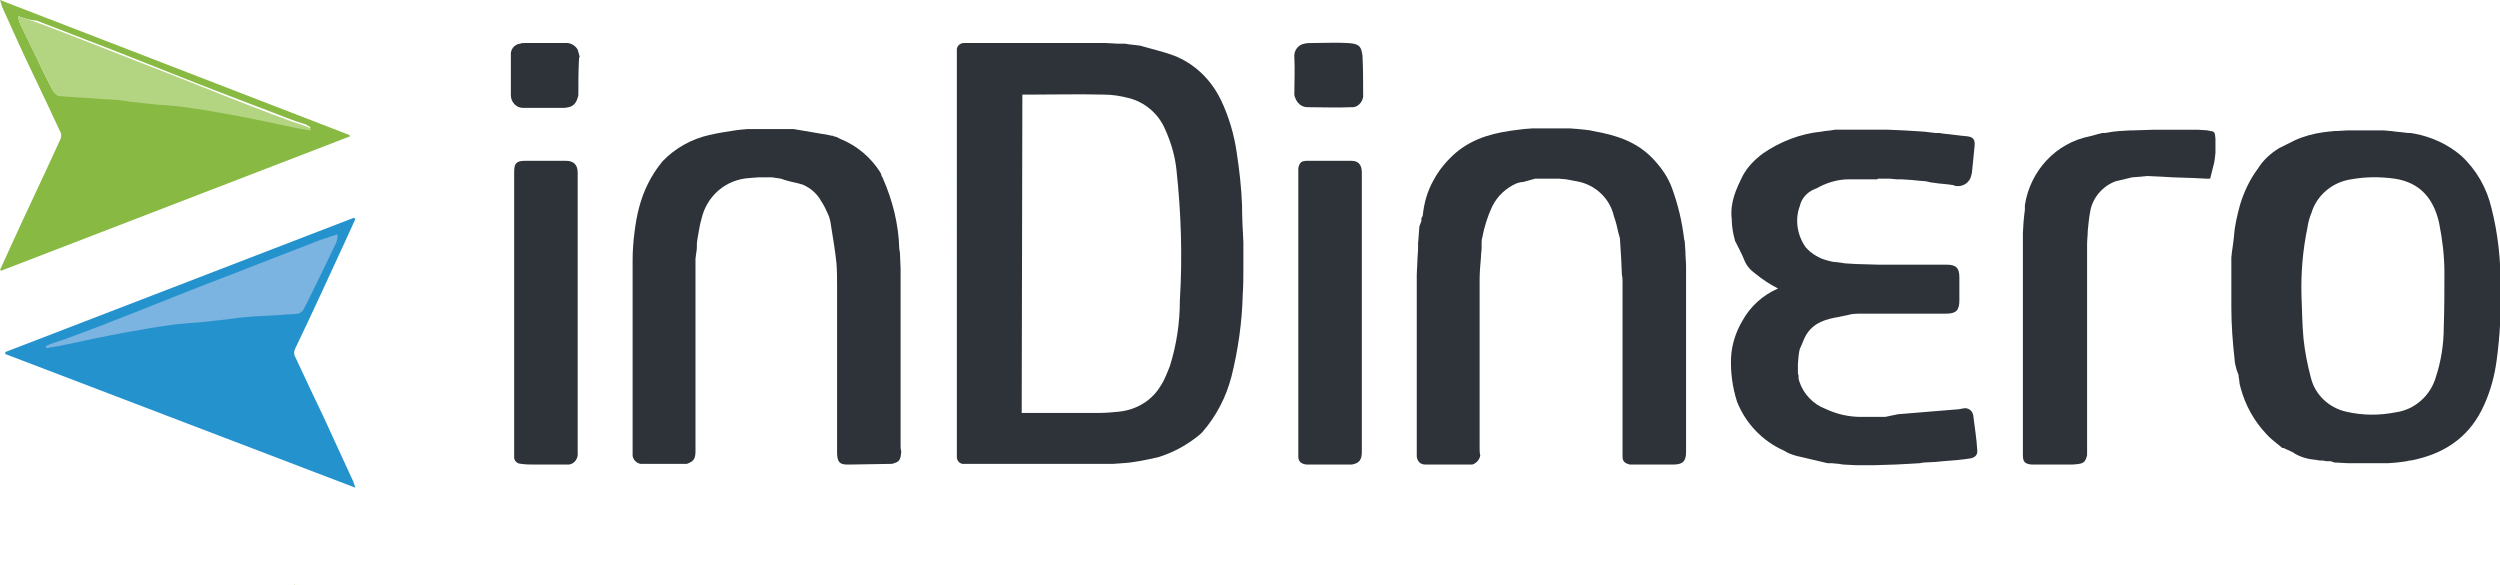
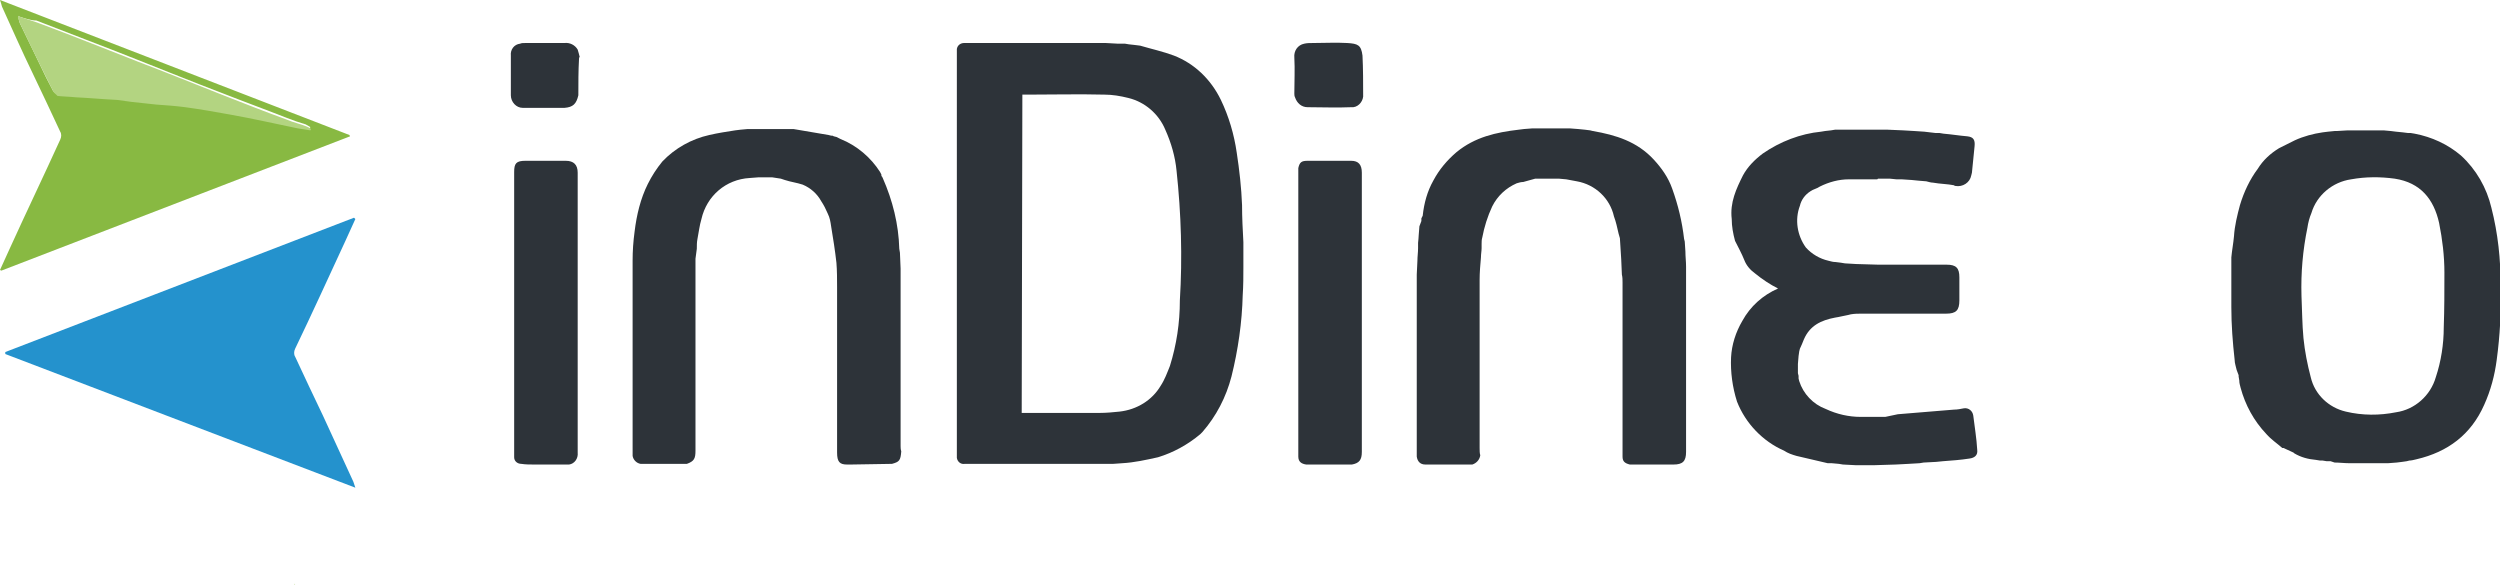
<svg xmlns="http://www.w3.org/2000/svg" id="Layer_1" x="0px" y="0px" viewBox="0 0 377.8 88.4" style="enable-background:new 0 0 377.8 88.4;" xml:space="preserve">
  <style type="text/css">
	.st0{fill:#2492CD;}
	.st1{fill:#7BB3E1;}
	.st2{fill:#2D3339;}
	.st3{fill:#88B942;}
	.st4{fill:#B3D481;}
</style>
  <path class="st0" d="M0.8,53.2l52.7-20.3l0.2,0.2c-0.5,1.1-1,2.2-1.5,3.3c-2.5,5.4-5,10.9-7.6,16.3c-0.2,0.4-0.2,0.9,0,1.2  c1.4,3,2.8,6,4.2,8.9c1.5,3.3,3.1,6.7,4.6,10c0.1,0.3,0.2,0.6,0.3,0.9L0.8,53.5V53.2z" />
-   <path class="st1" d="M51,35.4c-0.9,0.3-1.8,0.6-2.7,0.9l-15.2,5.9c-4.2,1.6-8.4,3.3-12.7,5c-3.3,1.3-6.6,2.6-9.9,3.8  c-0.9,0.4-1.9,0.6-2.9,1c-0.2,0.1-0.5,0.2-0.7,0.4l0.1,0.2c0.6-0.1,1.3-0.2,1.9-0.3c3.4-0.7,6.9-1.5,10.3-2.1  c2.2-0.4,4.5-0.8,6.7-1.1c1.5-0.2,3-0.3,4.4-0.4c1.2-0.1,2.5-0.3,3.7-0.4c0.7-0.1,1.4-0.2,2.2-0.3c2.1-0.2,4.2-0.3,6.2-0.4  c0.9-0.1,1.8-0.1,2.7-0.2c0.3-0.1,0.5-0.3,0.7-0.5c0.7-1.3,1.3-2.6,2-4c1-2.1,2-4.1,3-6.2c0.1-0.3,0.2-0.6,0.2-0.9L51,35.4z" />
  <g id="BCFEqT">
    <path class="st2" d="M181.4,65.6c-1.9,1.6-4.1,2.8-6.4,3.5c-1.8,0.4-3.6,0.8-5.4,0.9l-1.4,0.1h-2.1h-7.9c-4.1,0-8.2,0-12.4,0   c-0.6,0.1-1.1-0.3-1.2-0.9c0,0,0,0,0-0.1c0-0.4,0-0.8,0-1.1V10.8c0-1.1,0-2.3,0-3.4c0.1-0.6,0.6-0.9,1.1-0.9c0.4,0,0.8,0,1.1,0   h20.3l1.8,0.1h1.1l0.6,0.1l0.9,0.1l0.8,0.1c1.7,0.5,3.5,0.9,5.1,1.5c3.1,1.2,5.6,3.6,7.1,6.7c1.2,2.5,2,5.2,2.4,8   c0.4,2.6,0.7,5.3,0.8,7.9c0,1.9,0.1,3.7,0.2,5.6c0,1.3,0,2.6,0,3.8s0,2.8-0.1,4.2c-0.1,4.1-0.7,8.3-1.7,12.3   c-0.8,3.1-2.3,6-4.4,8.4l-0.2,0.2l0,0L181.4,65.6z M154.4,62.4h0.6c3.7,0,7.4,0,11.2,0c1,0,2-0.1,3-0.2c2.6-0.3,4.9-1.7,6.2-3.9   c0.6-0.9,1-2,1.4-3c1-3.2,1.5-6.5,1.5-9.9c0.4-6.5,0.2-13.1-0.5-19.6c-0.2-2.1-0.8-4.2-1.7-6.2c-1-2.4-3.1-4.2-5.6-4.8   c-1.2-0.3-2.4-0.5-3.6-0.5c-3.9-0.1-7.7,0-11.6,0c-0.3,0-0.6,0-0.8,0L154.4,62.4z" />
    <path class="st2" d="M338,55.9c-0.1-0.5-0.3-1-0.3-1.5c-0.3-2.7-0.5-5.3-0.5-8c0-1.9,0-3.9,0-5.8c0-0.6,0-1.1,0-1.7   c0.1-1.1,0.3-2.1,0.4-3.2c0.1-1.6,0.5-3.2,0.9-4.7c0.6-2,1.5-3.9,2.7-5.5c0.8-1.3,1.9-2.3,3.2-3.1c0.8-0.4,1.6-0.8,2.4-1.2   c1.3-0.6,2.8-1,4.2-1.2l0.8-0.1l1-0.1h0.3l1.7-0.1h5.4l1.1,0.1l0.8,0.1l1,0.1l0.8,0.1h0.4l0.6,0.1c2.6,0.5,5,1.6,7,3.3   c2.3,2.1,3.9,4.9,4.6,7.9c1,3.9,1.4,7.8,1.4,11.8c0.1,3.8-0.1,7.5-0.6,11.2c-0.3,2.3-0.9,4.6-1.9,6.8c-2,4.5-5.5,7.1-10.2,8.2   c-0.4,0.1-0.8,0.2-1.1,0.2l-0.4,0.1l-0.7,0.1l-0.8,0.1l-1.3,0.1h-0.5c-1.8,0-3.6,0-5.4,0c-0.7,0-1.5-0.1-2.2-0.1l-0.6-0.2h-0.6   l-0.6-0.1h-0.4l-0.6-0.1c-1.2-0.1-2.3-0.4-3.3-1l-0.1-0.1l-1.3-0.6l-0.2-0.1h-0.2c-0.8-0.7-1.7-1.3-2.4-2.1c-1.9-2-3.2-4.4-3.9-7   c-0.1-0.4-0.2-0.7-0.2-1.1l-0.1-0.6l0-0.2L338,55.9z M347.8,44.7c0.1,2.1,0.1,4.3,0.3,6.4c0.2,2,0.6,4,1.1,5.9   c0.6,2.6,2.7,4.6,5.3,5.2c2.5,0.6,5.1,0.6,7.6,0.1c2.8-0.4,5.2-2.5,6-5.3c0.8-2.4,1.2-5,1.2-7.5c0.1-2.8,0.1-5.5,0.1-8.3   c0-2.5-0.3-5-0.8-7.5c-0.8-3.6-2.8-6.1-6.7-6.7c-2.2-0.3-4.4-0.3-6.6,0.1c-2.8,0.4-5.2,2.4-6,5.1c-0.3,0.7-0.5,1.5-0.6,2.2   C348,37.8,347.7,41.2,347.8,44.7z" />
    <path class="st2" d="M128.6,70.2H128c-1.1,0-1.5-0.4-1.5-1.8c0-8.3,0-16.7,0-25c0-1.2,0-2.5-0.1-3.7c-0.2-1.8-0.5-3.7-0.8-5.5   c-0.1-0.7-0.2-1.3-0.5-1.9c-0.3-0.7-0.6-1.3-1-1.9c-0.6-1.1-1.6-2-2.8-2.5c-0.9-0.3-1.8-0.4-2.7-0.7l-0.6-0.2l-1.3-0.2h-2.1   l-1.3,0.1c-3.6,0.2-6.5,2.7-7.3,6.2c-0.3,1-0.4,2-0.6,3c-0.1,0.5-0.1,1-0.1,1.5l-0.2,1.5c0,2.1,0,4.2,0,6.3v22.7   c0,1.2-0.2,1.6-1.3,2h-0.2h-0.9h-5.9c-0.6-0.1-1.1-0.6-1.2-1.2V39.4c0-1.5,0.1-2.9,0.3-4.4c0.3-2.5,0.9-5,2-7.2   c0.6-1.2,1.3-2.3,2.2-3.4c1.9-2,4.4-3.4,7.1-4c1.3-0.3,2.6-0.5,3.9-0.7l0.8-0.1l1.1-0.1h6.3h0.6l0.6,0.1l4.7,0.8l0.4,0.1   c0.1,0,0.1,0,0.2,0l0.2,0.1l0.4,0.1l0.2,0.1l0.2,0.1l0.2,0.1c2.5,1,4.6,2.8,6,5l0.1,0.2l0.1,0.2v0.2l0.1,0.1l0,0l0.1,0.2   c1.5,3.4,2.4,7,2.5,10.7l0.1,0.6l0.1,2.4c0,0.2,0,0.5,0,0.8v26c0,0.2,0,0.5,0.1,0.8c-0.1,1.4-0.3,1.6-1.4,1.9L128.6,70.2z" />
    <path class="st2" d="M244.6,35.3c-0.2-0.9-0.4-1.8-0.7-2.6c-0.6-2.7-2.8-4.8-5.6-5.3c-0.5-0.1-1.1-0.2-1.6-0.3l-1.1-0.1h-2.5   L232,27l-1.8,0.5c-0.3,0-0.7,0.1-1,0.2c-1.6,0.7-2.9,1.9-3.7,3.5c-0.7,1.5-1.2,3.1-1.5,4.7c-0.1,0.3-0.1,0.7-0.1,1v0.6   c0,0.4-0.1,0.9-0.1,1.4c-0.1,1.1-0.2,2.3-0.2,3.4c0,8.5,0,17,0,25.4c0,0.4,0,0.8,0.1,1.1c-0.1,0.7-0.6,1.2-1.2,1.4h-7.1   c-0.8,0-1.2-0.5-1.3-1.2v-0.4c0-4.3,0-8.7,0-13.1c0-4.7,0-9.3,0-14l0.1-2.1c0-0.6,0.1-1.3,0.1-1.9v-0.8c0.1-0.8,0.1-1.6,0.2-2.5   l0.3-0.8v-0.4l0.2-0.4c0.2-1.9,0.7-3.7,1.6-5.3c0.9-1.7,2.1-3.1,3.5-4.3c2.8-2.3,6-3,9.4-3.4l0.8-0.1l1.3-0.1h5.6l1.3,0.1l1,0.1   l0.8,0.1l0.4,0.1c3.5,0.6,6.7,1.6,9.2,4.3c1.2,1.3,2.2,2.7,2.8,4.4c0.9,2.5,1.5,5,1.8,7.6l0.1,0.4l0.1,1.5c0,0.8,0.1,1.5,0.1,2.3   v28c0,1.4-0.5,1.9-1.9,1.9h-0.8h-5.8c-0.8-0.2-1.1-0.5-1.1-1.2c0-0.3,0-0.6,0-0.9c0-8.5,0-17,0-25.4c0-0.4,0-0.8-0.1-1.2l-0.1-2.3   l-0.2-3.2L244.6,35.3z" />
    <path class="st2" d="M286.8,62.6l8.5-0.7c0.5,0,1-0.1,1.5-0.2c0.7-0.1,1.3,0.4,1.4,1.1c0.2,1.7,0.5,3.4,0.6,5.2   c0.1,0.8-0.4,1.2-1.2,1.3c-1.3,0.2-2.6,0.3-4,0.4l-1,0.1l-1.9,0.1l-0.6,0.1l-1.7,0.1l-1.9,0.1l-3.2,0.1h-2.9l-1.9-0.1l-0.6-0.1   l-1.1-0.1h-0.6c-1.6-0.4-3.1-0.7-4.7-1.1c-0.7-0.2-1.3-0.4-1.9-0.8c-3.2-1.4-5.8-4.1-7.1-7.4c-0.7-2.2-1-4.5-0.9-6.7   c0.1-1.9,0.7-3.8,1.7-5.5c1.2-2.2,3.1-3.9,5.4-4.9c-1.2-0.6-2.4-1.4-3.5-2.3c-0.7-0.5-1.3-1.2-1.6-2c-0.4-1-0.9-1.9-1.4-2.9   c-0.3-1.1-0.5-2.2-0.5-3.3c-0.3-2.5,0.7-4.6,1.7-6.6c0.7-1.3,1.8-2.4,3-3.3c2.6-1.8,5.7-3,8.8-3.3l0.6-0.1l0.9-0.1l0.6-0.1h1.3h6.7   l2.3,0.1l1.7,0.1l1.5,0.1l1.7,0.2h0.6l0.6,0.1c1.2,0.1,2.4,0.3,3.6,0.4c0.9,0.1,1.2,0.5,1.1,1.5c-0.1,1.3-0.3,2.7-0.4,4l-0.1,0.4   c-0.2,1.1-1.3,1.8-2.4,1.6c-0.1,0-0.1,0-0.2-0.1c-1-0.2-2.1-0.2-3.2-0.4c-0.3,0-0.6-0.1-1-0.2l-1.2-0.1l-1-0.1l-1.5-0.1h-0.6h-0.2   l-1-0.1h-1.7h-0.1l-0.1,0.1H284l0,0h-4.6c-1.5,0-3,0.4-4.4,1.1c-0.4,0.3-1,0.4-1.4,0.7c-0.8,0.5-1.4,1.3-1.6,2.2   c-0.8,2.1-0.4,4.5,0.9,6.3c0.9,1,2.1,1.7,3.4,2c0.4,0.1,0.7,0.2,1.1,0.2l0.8,0.1l0.6,0.1l1.7,0.1l3.4,0.1h10.3   c1.4,0,1.9,0.5,1.9,1.9v3.5c0,1.5-0.5,2-2,2h-12.7c-0.6,0-1.1,0-1.7,0.1l-0.4,0.1c-0.6,0.1-1.3,0.3-2,0.4c-2.1,0.4-3.8,1.2-4.7,3.3   c-0.2,0.5-0.4,1-0.6,1.4l-0.1,0.4l-0.1,0.7l-0.1,1.2v1v0.4l0.1,0.4v0.4l0.1,0.4c0.6,1.9,2.1,3.5,4,4.2c1.7,0.8,3.5,1.2,5.3,1.2h2.4   h0.2h1.1L286.8,62.6z" />
    <path class="st3" d="M52.9,20.6L0.2,40.9L0,40.8c0.5-1.1,1-2.2,1.5-3.3C4,32,6.6,26.6,9.1,21.1c0.2-0.4,0.2-0.9,0-1.2   c-1.4-3-2.8-6-4.2-8.9c-1.6-3.3-3.1-6.7-4.6-10C0.2,0.6,0.1,0.3,0,0l52.8,20.4L52.9,20.6z M2.9,2.5L2.8,2.4v0.2   c0,0.3,0.1,0.6,0.2,0.9c1,2.1,2,4.1,3,6.2c0.6,1.3,1.3,2.7,2,4c0.2,0.3,0.4,0.4,0.7,0.5c0.9,0.1,1.8,0.1,2.7,0.2   c2.1,0.1,4.2,0.2,6.2,0.4c0.7,0.1,1.4,0.2,2.2,0.3c1.2,0.2,2.4,0.3,3.7,0.4c1.5,0.1,3,0.2,4.4,0.4c2.2,0.3,4.5,0.7,6.7,1.1   c3.4,0.7,6.9,1.4,10.3,2.1c0.6,0.1,1.3,0.2,1.9,0.3l0.1-0.2c-0.2-0.1-0.5-0.3-0.7-0.4c-1-0.3-1.9-0.6-2.9-1   c-3.3-1.3-6.6-2.5-9.9-3.8c-4.2-1.6-8.4-3.3-12.7-5c-5-2-10.1-3.9-15.2-5.9C4.7,3.1,3.8,2.8,2.9,2.5z" />
-     <path class="st2" d="M324.5,26.6l-1,0.1l-1.3,0.1c-0.8,0.2-1.7,0.4-2.5,0.6c-1.9,0.7-3.4,2.4-3.8,4.4c-0.2,1-0.3,2.1-0.4,3.1   c0,0.7-0.1,1.3-0.1,2c0,9.8,0,19.6,0,29.4c0,0.8,0,1.6,0,2.5c-0.3,1.2-0.6,1.3-2.2,1.4H307c-1-0.1-1.3-0.4-1.3-1.4   c0-2.1,0-4.2,0-6.3c0-9.1,0-18.2,0-27.3l0.1-1.7l0.1-1l0.1-0.8v-0.4V31c0.8-5.2,4.7-9.4,9.8-10.4l1.1-0.3l0.8-0.2h0.4l0.6-0.1   l0.6-0.1l1-0.1l1.7-0.1h0.4l3.2-0.1h6.5l1.5,0.1l0.4,0.1c0.9,0,0.7,0.7,0.8,1.2c0,0.7,0,1.4,0,2.1l-0.1,0.9l-0.1,0.6l-0.6,2.4h-0.6   l-1.9-0.1l-3.1-0.1l-1.7-0.1L324.5,26.6z" />
    <path class="st2" d="M197.4,70.2c-0.7-0.1-1.2-0.4-1.2-1.2v-0.2c0-0.2,0-0.4,0-0.7V26.3c0-0.2,0-0.4,0-0.7v-0.2   c0.2-0.9,0.5-1.1,1.4-1.1c2.2,0,4.4,0,6.6,0c1.1,0,1.6,0.6,1.6,1.8v42.2c0,1.2-0.4,1.7-1.5,1.9h-1L197.4,70.2z" />
    <path class="st2" d="M80.7,70.2c-0.6,0-1.3,0-1.9-0.1c-0.6,0-1.1-0.4-1.1-1c0,0,0-0.1,0-0.1c0-0.3,0-0.5,0-0.8V26   c0-1.3,0.3-1.7,1.7-1.7h6.1c1.2,0,1.8,0.6,1.8,1.8c0,14.1,0,28.2,0,42.3c0.1,0.9-0.5,1.7-1.3,1.8c0,0,0,0,0,0L80.7,70.2z" />
    <path class="st2" d="M206,14.6c-0.1,0.9-0.9,1.7-1.8,1.6c-2.2,0.1-4.4,0-6.6,0c-0.9,0-1.6-0.6-1.9-1.5c-0.1-0.2-0.1-0.4-0.1-0.6   c0-1.8,0.1-3.6,0-5.4c-0.1-1,0.5-1.9,1.5-2.1c0.4-0.1,0.9-0.1,1.3-0.1c1.8,0,3.5-0.1,5.2,0c1.6,0.1,2.1,0.3,2.3,1.9   C206,10.4,206,12.5,206,14.6z" />
    <path class="st2" d="M87.4,14.4c-0.3,1.3-0.8,1.8-2.1,1.9c-2.1,0-4.2,0-6.3,0c-1,0-1.8-0.9-1.8-1.9c0,0,0-0.1,0-0.1   c0-2,0-3.9,0-5.9c-0.1-0.9,0.5-1.7,1.4-1.8c0.2-0.1,0.5-0.1,0.8-0.1c2,0,3.9,0,5.9,0c0.8-0.1,1.6,0.3,2,1c0.1,0.3,0.2,0.7,0.3,1.1   c-0.1,0.1-0.1,0.2-0.1,0.3C87.4,10.7,87.4,12.5,87.4,14.4z" />
    <path class="st4" d="M2.9,2.5c0.9,0.3,1.8,0.6,2.7,0.9c5.1,1.9,10.1,3.9,15.2,5.9c4.2,1.6,8.4,3.3,12.7,5c3.3,1.3,6.6,2.6,9.9,3.8   c0.9,0.4,1.9,0.6,2.9,1c0.2,0.1,0.5,0.2,0.7,0.4l-0.1,0.2c-0.6-0.1-1.3-0.2-1.9-0.3c-3.4-0.7-6.9-1.5-10.3-2.1   c-2.2-0.4-4.5-0.8-6.7-1.1c-1.5-0.2-3-0.3-4.4-0.4c-1.2-0.1-2.5-0.3-3.7-0.4c-0.7-0.1-1.4-0.2-2.2-0.3c-2.1-0.1-4.2-0.3-6.3-0.4   c-0.9-0.1-1.8-0.1-2.7-0.2C8.4,14.2,8.1,14,8,13.7c-0.7-1.3-1.3-2.6-2-4C5,7.7,4,5.6,3,3.5C2.9,3.2,2.8,2.9,2.7,2.6L2.9,2.5z" />
    <path class="st4" d="M2.8,2.6V2.4L3,2.5L2.8,2.6z" />
  </g>
  <path class="st4" d="M44.5,88.4v-0.2l0.1,0.1L44.5,88.4z" />
</svg>